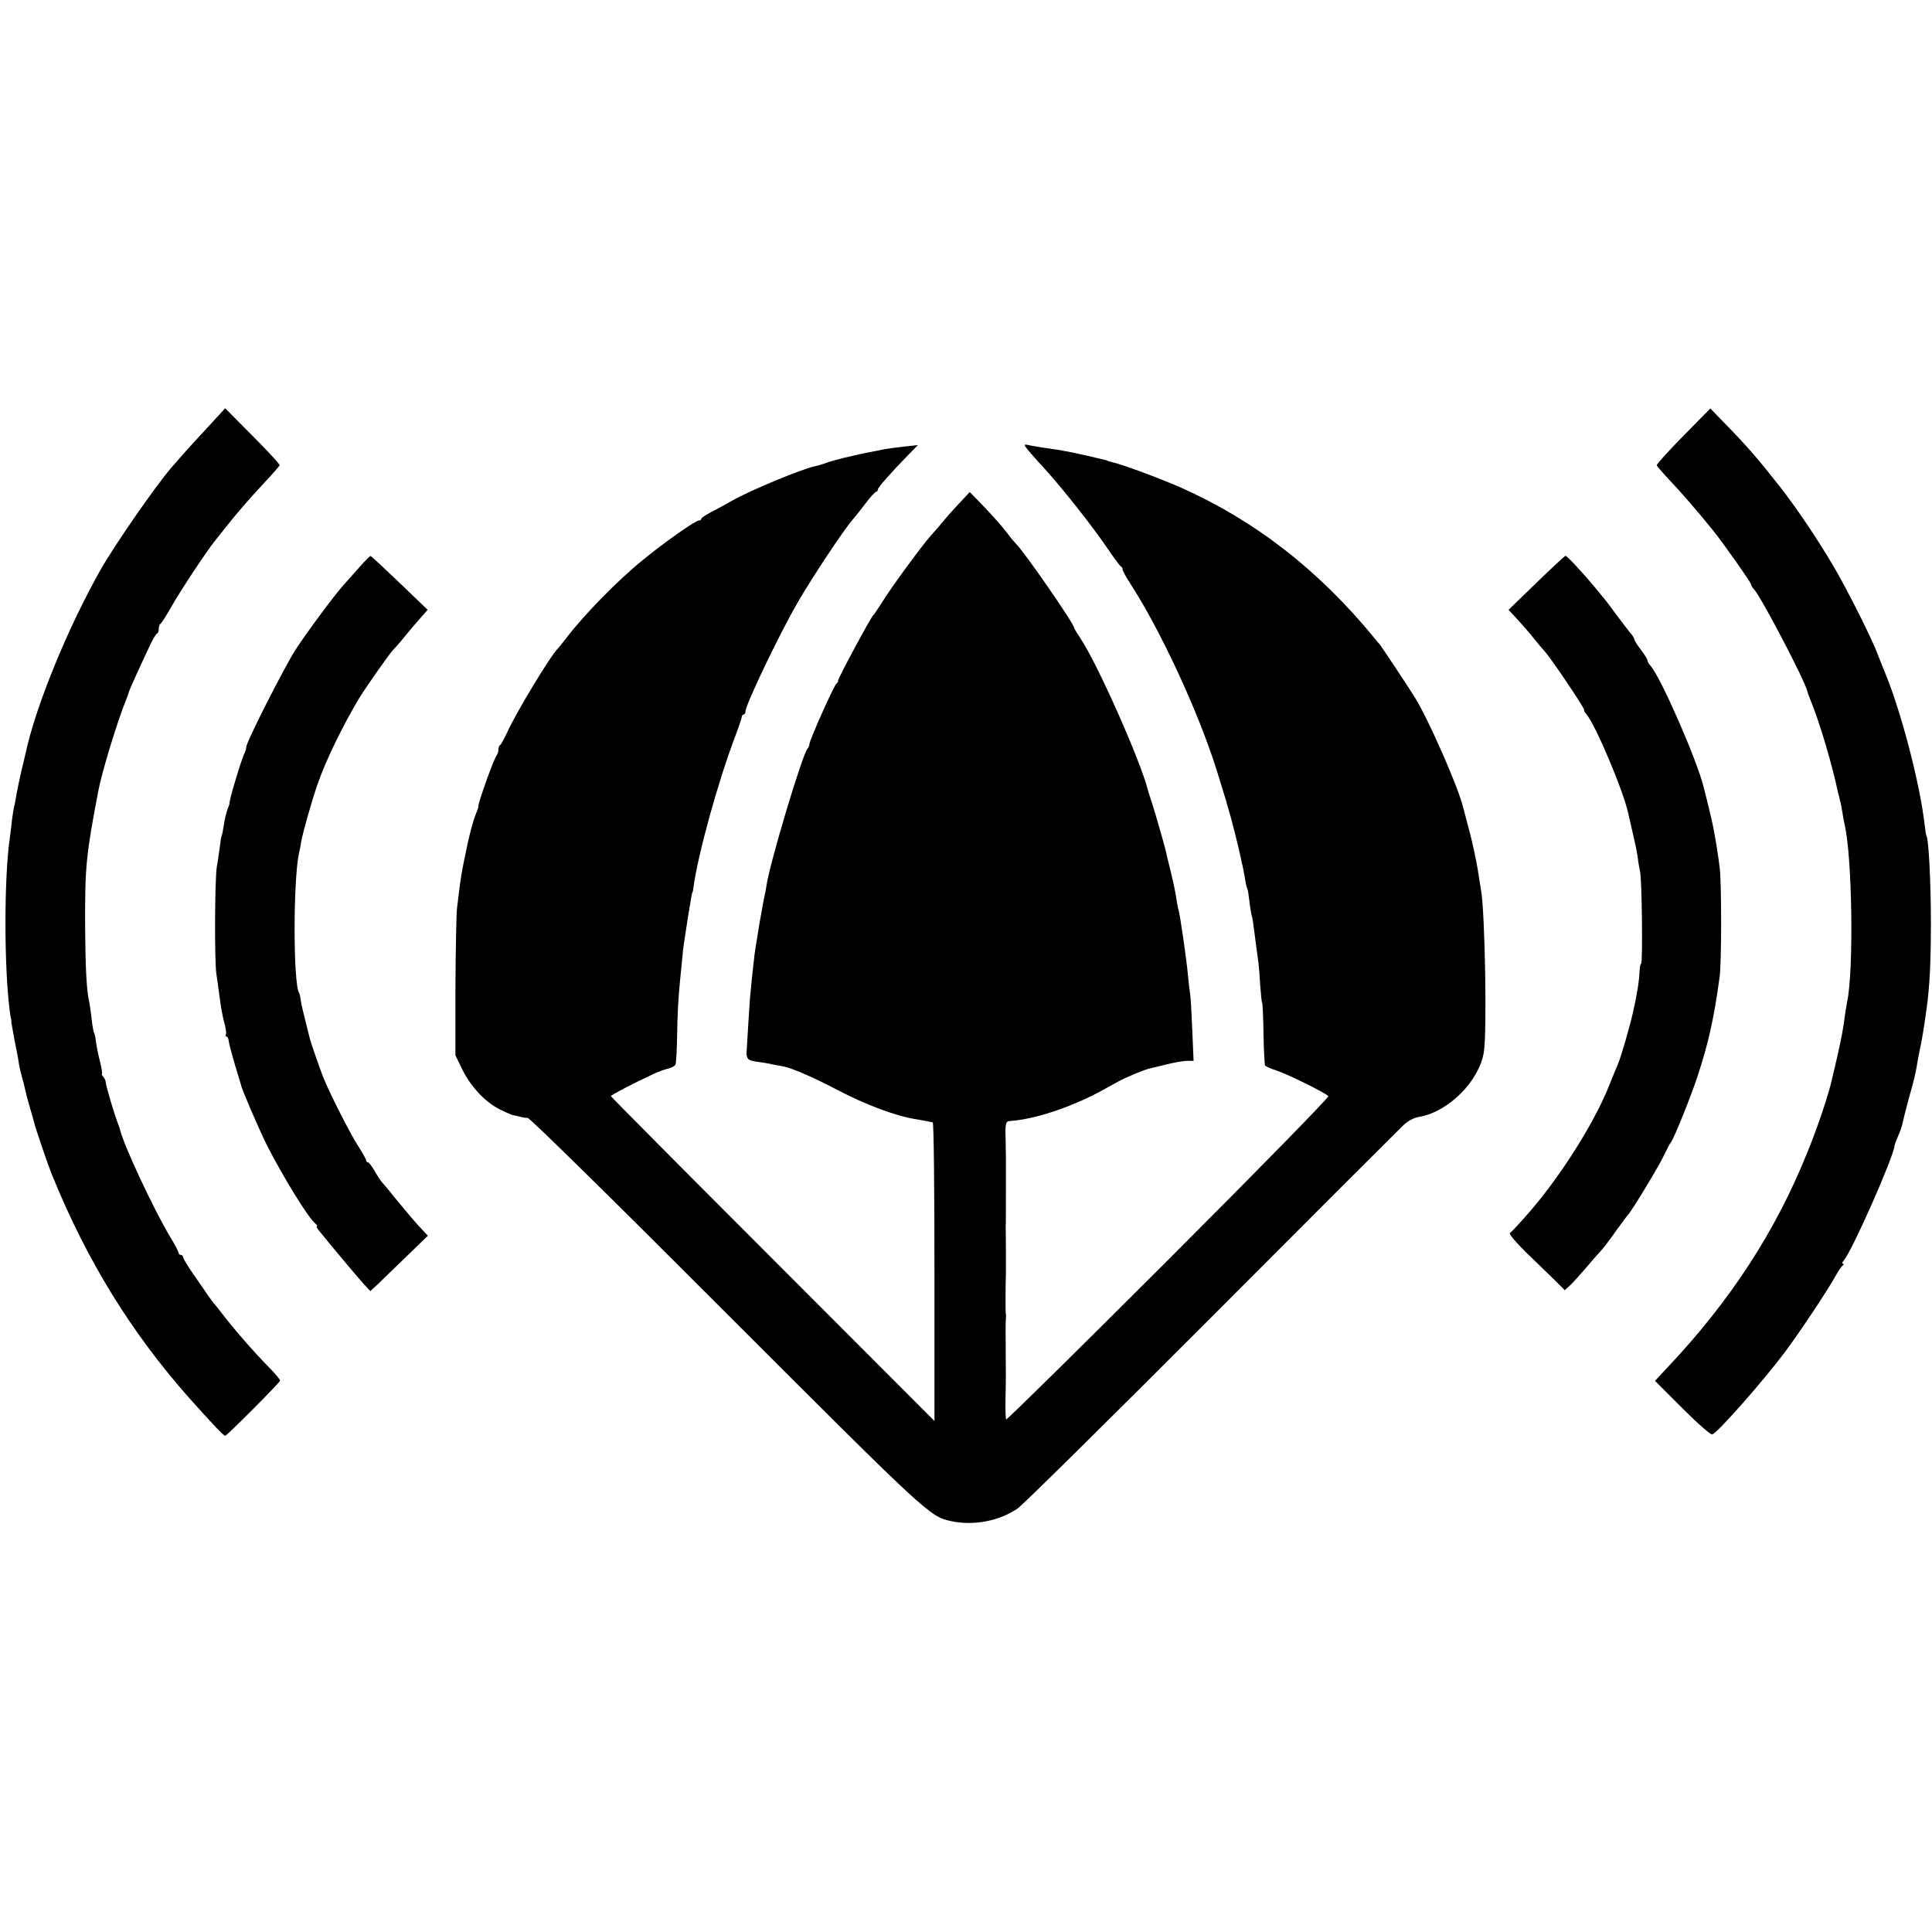
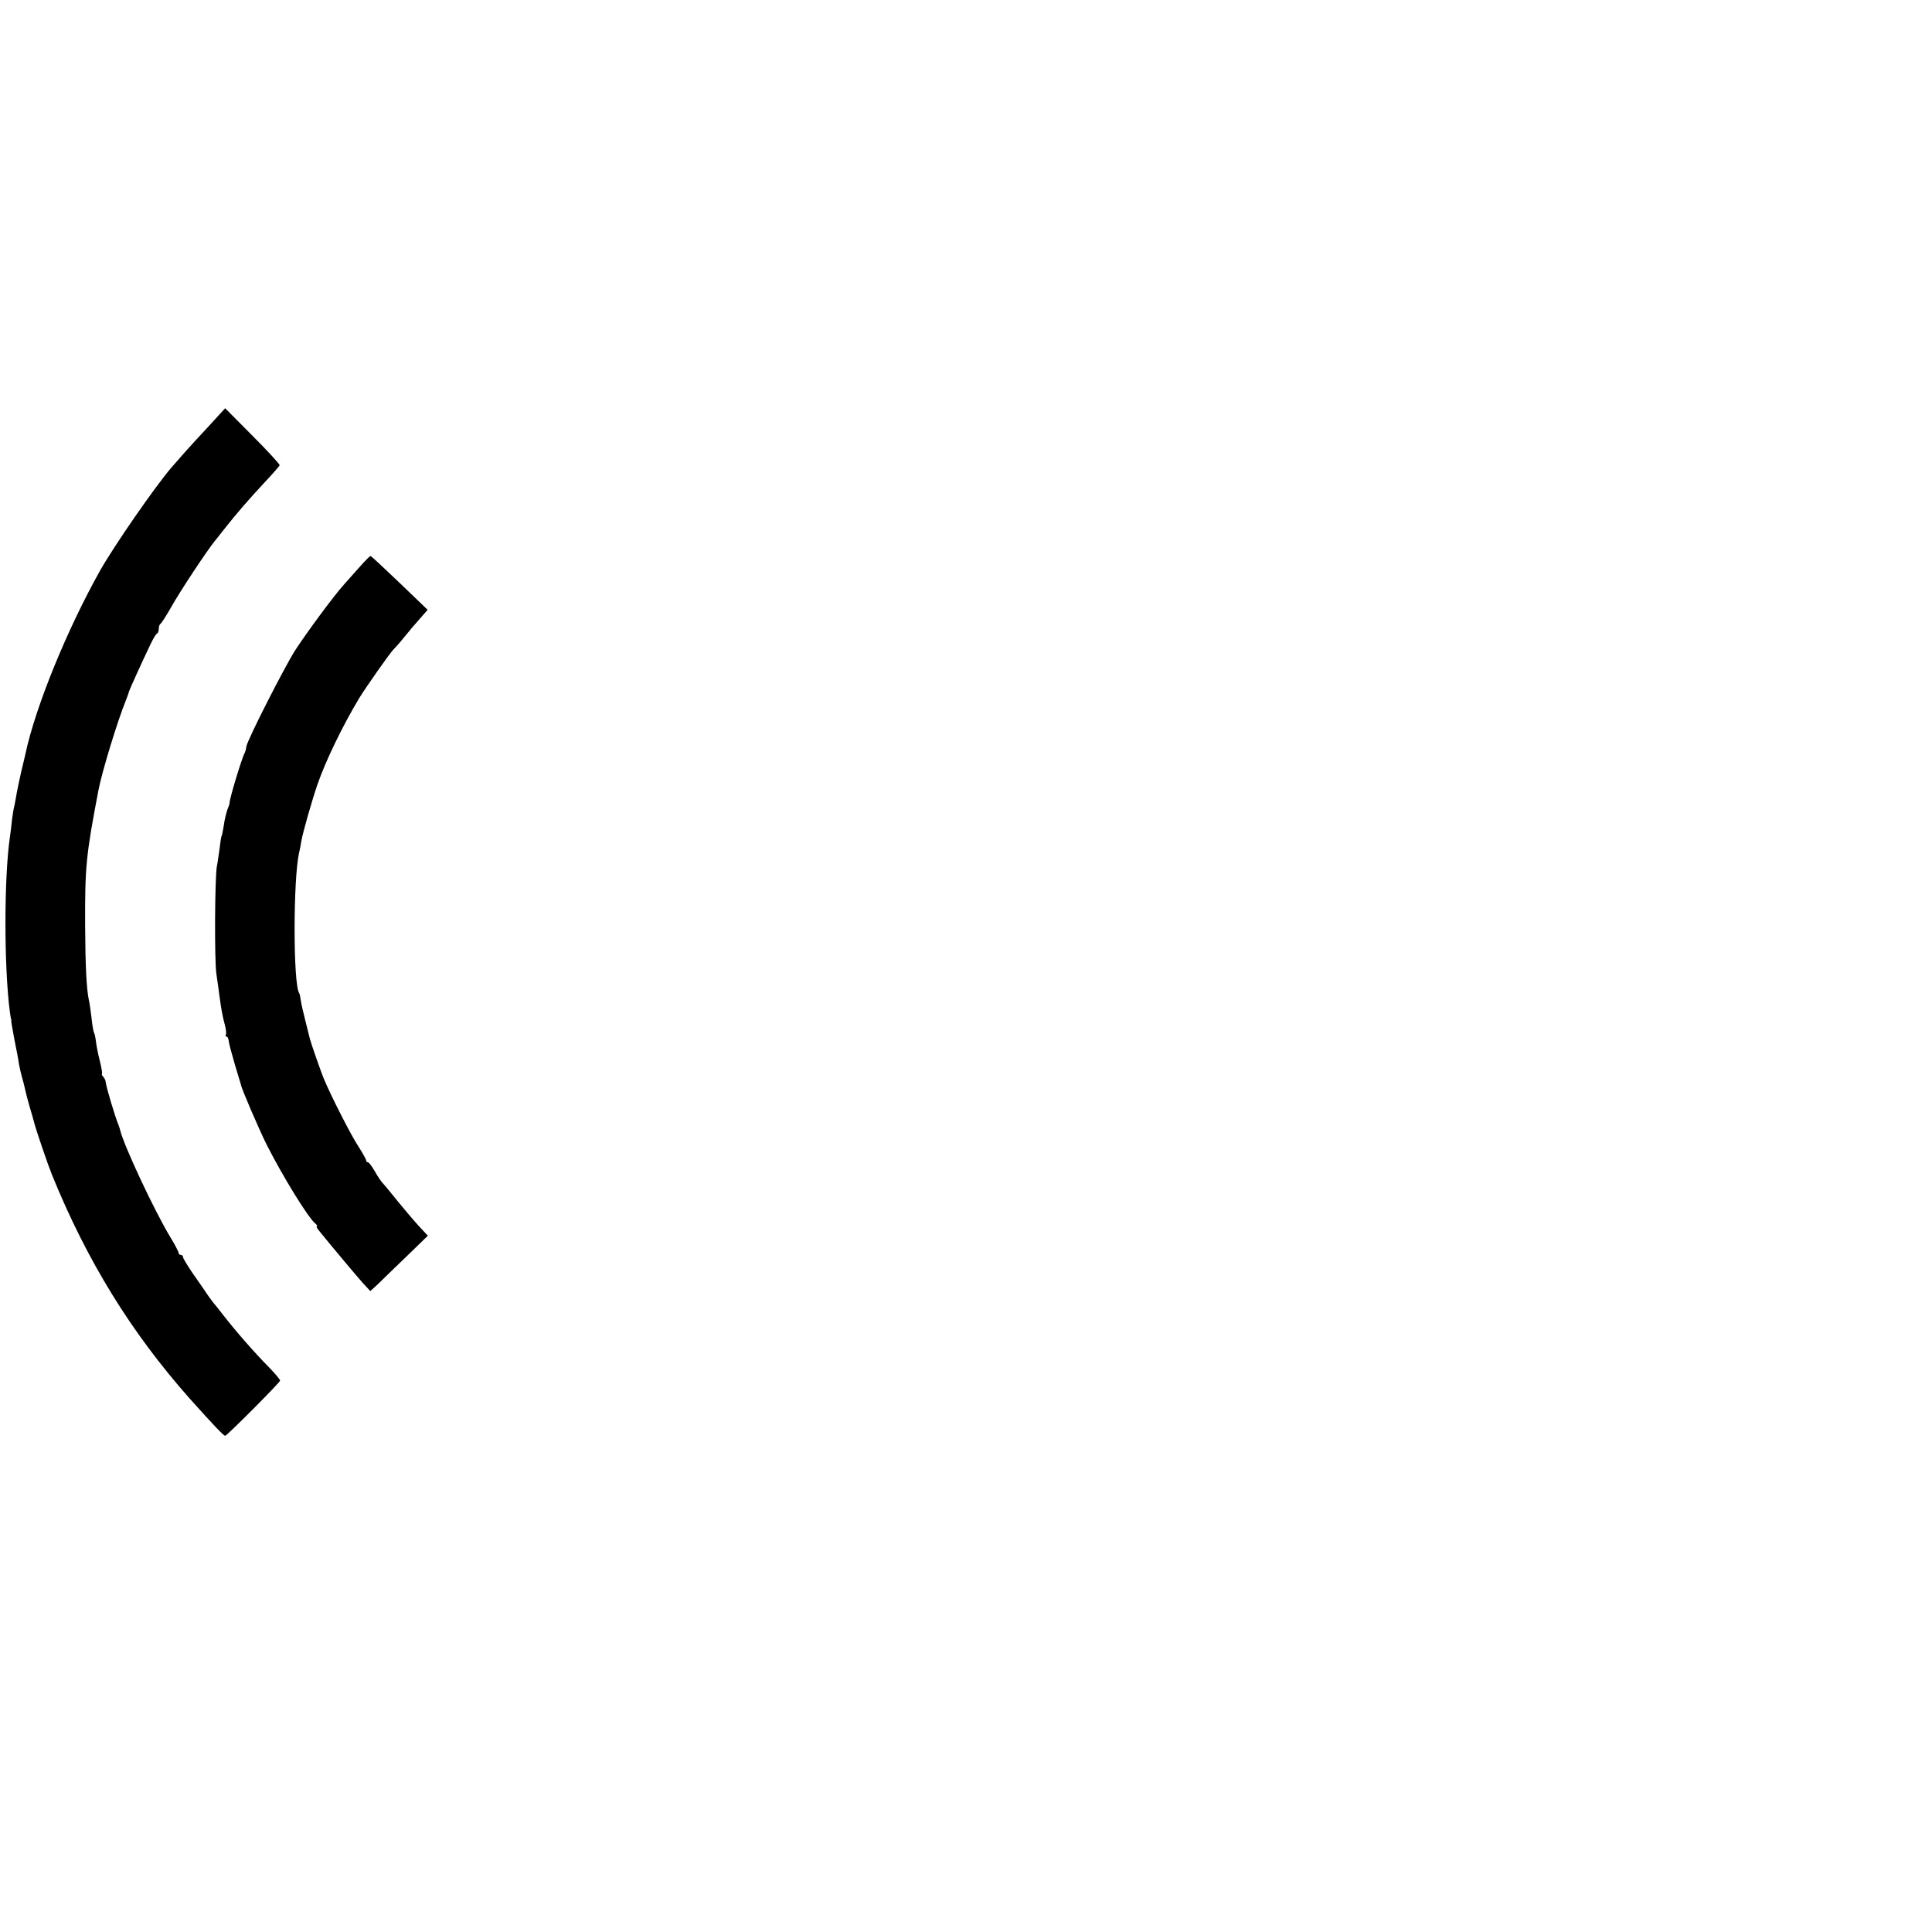
<svg xmlns="http://www.w3.org/2000/svg" version="1.0" width="876pt" height="876pt" viewBox="0 0 876 876" preserveAspectRatio="xMidYMid meet">
  <g transform="translate(0,876) scale(0.1,-0.1)" fill="#000000" stroke="none">
    <path d="M932 6812 c-80 -86 -107 -117 -154 -171 -77 -90 -260 -355 -323 -466 -150 -267 -294 -618 -340 -835 -2 -8 -10 -44 -19 -80 -8 -36 -17 -78 -20 -95 -3 -16 -7 -41 -10 -55 -4 -14 -9 -45 -12 -70 -2 -25 -7 -58 -9 -75 -27 -184 -27 -593 0 -795 2 -14 4 -27 5 -30 2 -3 2 -8 1 -12 0 -3 7 -41 15 -85 9 -43 18 -91 20 -108 3 -16 9 -43 14 -60 5 -16 11 -41 14 -55 3 -14 12 -50 21 -80 9 -30 18 -62 20 -70 7 -30 64 -196 80 -235 159 -392 360 -717 624 -1015 111 -124 155 -170 162 -170 8 0 249 242 249 250 0 5 -21 30 -47 57 -73 74 -153 166 -213 243 -19 25 -37 47 -40 50 -3 3 -14 19 -26 35 -11 17 -41 60 -67 97 -26 38 -47 72 -47 78 0 5 -4 10 -10 10 -5 0 -10 4 -10 9 0 5 -17 38 -38 72 -73 121 -210 414 -227 484 -1 6 -5 17 -8 25 -16 39 -55 169 -58 195 0 6 -5 16 -11 23 -6 6 -8 12 -6 12 3 0 -1 26 -9 58 -8 31 -16 72 -18 90 -2 18 -6 36 -9 40 -2 4 -8 35 -11 67 -4 33 -9 69 -12 80 -11 52 -16 157 -17 340 -1 264 4 317 60 610 16 85 87 317 125 410 7 17 13 35 14 40 3 10 60 136 98 215 12 25 25 47 30 48 4 2 7 12 7 22 0 10 4 20 8 22 4 2 25 35 47 73 36 66 165 261 199 302 8 10 29 36 46 58 51 65 111 134 180 208 36 38 66 73 68 77 2 4 -53 64 -122 133 l-125 126 -89 -97z" />
-     <path d="M7632 6783 c-68 -69 -122 -129 -120 -133 2 -5 28 -35 58 -67 48 -50 126 -140 194 -224 42 -51 176 -241 176 -249 0 -5 6 -15 13 -22 31 -32 231 -414 242 -463 1 -5 7 -23 14 -39 42 -102 99 -295 125 -420 2 -6 6 -22 9 -36 4 -14 8 -38 11 -55 2 -16 7 -41 10 -55 34 -144 42 -659 11 -804 -2 -12 -7 -39 -10 -61 -10 -79 -22 -135 -60 -295 -18 -75 -64 -212 -109 -322 -143 -358 -351 -678 -637 -980 l-55 -59 124 -124 c68 -68 129 -122 136 -119 26 10 229 240 328 372 69 92 197 285 234 352 10 19 24 38 29 42 6 4 6 8 1 8 -5 0 -3 8 6 18 39 47 226 471 228 517 0 3 7 22 16 43 9 20 18 46 20 57 2 11 15 63 29 115 26 92 31 114 39 164 2 14 7 37 10 53 11 49 18 94 32 193 14 103 19 213 19 390 0 178 -10 374 -20 390 -2 3 -6 28 -9 55 -21 183 -107 512 -179 685 -19 47 -30 74 -32 80 -22 63 -137 293 -203 405 -74 125 -165 260 -239 355 -100 127 -150 186 -258 296 l-60 62 -123 -125z" />
-     <path d="M4653 6730 c6 -9 45 -54 86 -98 84 -93 216 -260 287 -365 27 -40 52 -73 56 -75 5 -2 8 -8 8 -14 0 -5 15 -33 33 -61 140 -216 309 -581 393 -847 19 -63 38 -122 40 -130 3 -8 5 -16 5 -17 0 -2 5 -17 10 -35 11 -34 47 -178 54 -213 2 -11 6 -31 10 -45 3 -14 8 -41 11 -60 3 -19 8 -38 10 -41 2 -4 6 -28 9 -55 3 -27 8 -56 10 -64 3 -8 7 -31 9 -50 5 -37 15 -116 22 -165 2 -16 6 -63 8 -102 3 -40 6 -76 9 -80 2 -5 5 -69 6 -143 1 -74 5 -138 7 -141 2 -4 27 -15 55 -24 48 -16 215 -98 232 -115 5 -4 -321 -337 -723 -739 -403 -403 -735 -730 -738 -727 -2 3 -4 43 -3 88 2 93 2 98 1 254 -1 61 0 115 1 120 1 5 1 14 -1 19 -1 8 -1 143 1 180 0 6 0 51 0 100 0 50 -1 99 -1 110 1 11 1 85 1 165 0 80 0 150 0 155 0 6 -1 33 -1 60 -3 90 -1 101 18 102 76 5 174 31 272 70 77 31 117 51 220 109 32 18 121 55 145 60 6 1 39 9 75 18 36 9 78 16 93 16 l29 0 -6 138 c-3 75 -7 151 -10 167 -3 17 -7 56 -10 88 -7 73 -35 266 -42 290 -3 10 -7 32 -10 50 -3 28 -18 97 -41 187 -3 14 -7 30 -8 35 -7 29 -49 176 -62 215 -8 25 -17 52 -19 60 -33 132 -231 577 -306 687 -15 23 -28 44 -28 47 0 18 -232 353 -264 381 -6 6 -23 26 -37 45 -30 39 -60 73 -126 142 l-46 47 -43 -46 c-24 -25 -58 -63 -75 -84 -17 -21 -43 -51 -57 -66 -36 -39 -181 -236 -222 -303 -19 -30 -37 -57 -41 -60 -10 -8 -161 -288 -159 -296 1 -4 -2 -10 -7 -13 -11 -7 -123 -258 -123 -275 0 -6 -4 -16 -9 -21 -23 -26 -171 -518 -186 -622 -2 -16 -7 -39 -10 -53 -3 -14 -8 -40 -11 -59 -3 -18 -8 -43 -10 -55 -2 -11 -6 -37 -9 -56 -3 -19 -7 -44 -9 -55 -2 -11 -7 -47 -10 -80 -4 -33 -9 -80 -11 -105 -3 -25 -8 -90 -11 -145 -3 -55 -7 -114 -8 -132 -4 -43 3 -52 47 -57 20 -3 54 -8 74 -13 21 -4 40 -7 43 -8 37 -6 141 -51 245 -106 132 -69 268 -120 360 -134 28 -5 53 -9 58 -11 4 -1 11 -2 16 -3 5 0 8 -301 8 -677 l0 -677 -733 734 c-404 404 -734 736 -734 739 0 5 98 56 188 98 24 12 56 23 72 27 15 3 31 12 33 19 3 7 6 62 7 122 2 117 5 172 15 274 4 36 8 81 10 100 3 35 6 54 26 182 13 79 17 103 19 103 1 0 3 9 4 20 21 154 113 486 191 690 15 39 27 76 28 83 0 6 4 12 9 12 4 0 8 6 8 14 0 29 151 346 235 491 66 115 213 336 252 380 10 11 36 44 58 73 21 28 43 52 47 52 4 0 8 4 8 10 0 9 57 74 139 158 l43 44 -63 -7 c-35 -4 -73 -9 -84 -11 -11 -2 -31 -6 -45 -9 -59 -11 -78 -16 -140 -30 -36 -9 -76 -20 -90 -26 -14 -5 -34 -11 -45 -13 -61 -13 -295 -110 -375 -156 -25 -14 -66 -37 -92 -50 -27 -14 -48 -28 -48 -32 0 -5 -5 -8 -11 -8 -16 0 -158 -100 -254 -179 -113 -91 -266 -248 -345 -351 -19 -25 -37 -47 -40 -50 -32 -30 -189 -289 -230 -380 -14 -30 -28 -56 -32 -58 -5 -2 -8 -11 -8 -21 0 -9 -4 -21 -8 -26 -13 -15 -88 -225 -83 -233 1 -1 -5 -18 -13 -37 -8 -19 -24 -76 -35 -127 -28 -132 -31 -145 -49 -298 -3 -30 -6 -192 -7 -360 l0 -305 32 -66 c39 -78 105 -148 171 -180 26 -13 52 -24 57 -25 6 -1 15 -3 20 -4 21 -6 31 -8 48 -9 10 0 415 -399 900 -885 910 -910 922 -922 1019 -943 103 -22 219 0 303 58 22 15 414 402 870 859 457 458 848 849 870 870 27 27 52 41 80 46 132 22 273 163 293 294 15 90 5 627 -12 730 -2 14 -10 59 -16 100 -7 41 -23 118 -37 170 -14 52 -27 102 -29 110 -21 89 -156 396 -217 495 -29 47 -150 229 -160 242 -7 7 -16 19 -22 26 -254 311 -542 535 -880 686 -98 43 -273 108 -315 116 -8 2 -16 4 -17 5 -2 2 -6 3 -10 4 -123 30 -198 45 -253 52 -25 3 -62 9 -82 13 -35 8 -37 7 -25 -9z" />
    <path d="M1633 6192 c-23 -26 -56 -63 -73 -82 -51 -57 -169 -218 -222 -299 -52 -83 -216 -405 -221 -436 -1 -11 -5 -24 -8 -30 -12 -20 -72 -218 -68 -227 0 -2 -4 -15 -10 -29 -5 -15 -13 -46 -16 -70 -4 -24 -8 -46 -10 -49 -2 -3 -6 -27 -9 -55 -4 -27 -9 -66 -13 -85 -9 -58 -11 -420 -2 -485 5 -33 11 -78 14 -100 7 -55 14 -94 25 -134 5 -19 7 -38 4 -43 -3 -4 -1 -8 3 -8 5 0 9 -9 10 -20 1 -11 14 -59 28 -107 15 -49 27 -90 28 -93 1 -14 83 -204 116 -270 73 -144 188 -331 220 -357 8 -7 12 -13 8 -13 -4 0 0 -8 7 -17 48 -60 169 -204 199 -238 l36 -39 32 29 c17 17 75 73 130 126 l99 96 -41 44 c-22 24 -66 76 -97 114 -31 39 -62 76 -69 83 -6 7 -22 30 -34 52 -13 22 -26 40 -31 40 -4 0 -8 4 -8 9 0 5 -16 33 -35 63 -30 44 -125 230 -155 303 -14 32 -61 168 -65 185 -2 8 -11 44 -20 80 -9 36 -19 77 -21 93 -2 15 -5 31 -8 35 -27 44 -27 514 0 635 3 12 8 36 10 52 7 41 49 187 73 257 38 110 115 268 190 393 32 52 141 207 155 220 6 6 28 30 48 55 20 25 52 63 72 85 l35 40 -127 122 c-70 67 -129 122 -132 122 -3 0 -24 -21 -47 -47z" />
-     <path d="M6967 6118 l-127 -123 38 -41 c20 -22 53 -59 72 -83 19 -24 45 -55 58 -69 33 -39 183 -262 175 -262 -3 0 1 -8 9 -17 43 -50 173 -358 192 -457 3 -12 12 -52 21 -91 9 -38 19 -85 21 -105 2 -19 7 -46 10 -60 9 -35 13 -420 5 -420 -3 0 -6 -15 -7 -33 -1 -40 -11 -105 -29 -184 -17 -75 -55 -205 -69 -238 -7 -16 -24 -57 -37 -90 -59 -151 -187 -362 -322 -530 -38 -48 -118 -137 -131 -146 -5 -4 29 -44 75 -89 46 -44 104 -101 129 -125 l45 -45 25 23 c14 13 45 48 70 77 25 30 56 65 69 79 13 14 44 55 69 91 26 36 49 67 52 70 14 11 143 224 164 270 13 27 27 55 33 62 14 18 90 207 118 292 51 154 76 266 102 456 9 64 9 412 1 490 -7 58 -17 124 -32 200 -3 14 -12 54 -21 90 -9 36 -18 72 -20 80 -29 120 -194 498 -241 551 -8 8 -14 20 -14 25 0 5 -14 27 -30 48 -17 22 -30 43 -30 48 0 4 -7 16 -16 26 -8 9 -38 49 -67 87 -28 39 -56 75 -62 81 -5 7 -24 29 -41 50 -43 52 -119 134 -126 134 -2 0 -62 -55 -131 -122z" />
  </g>
</svg>